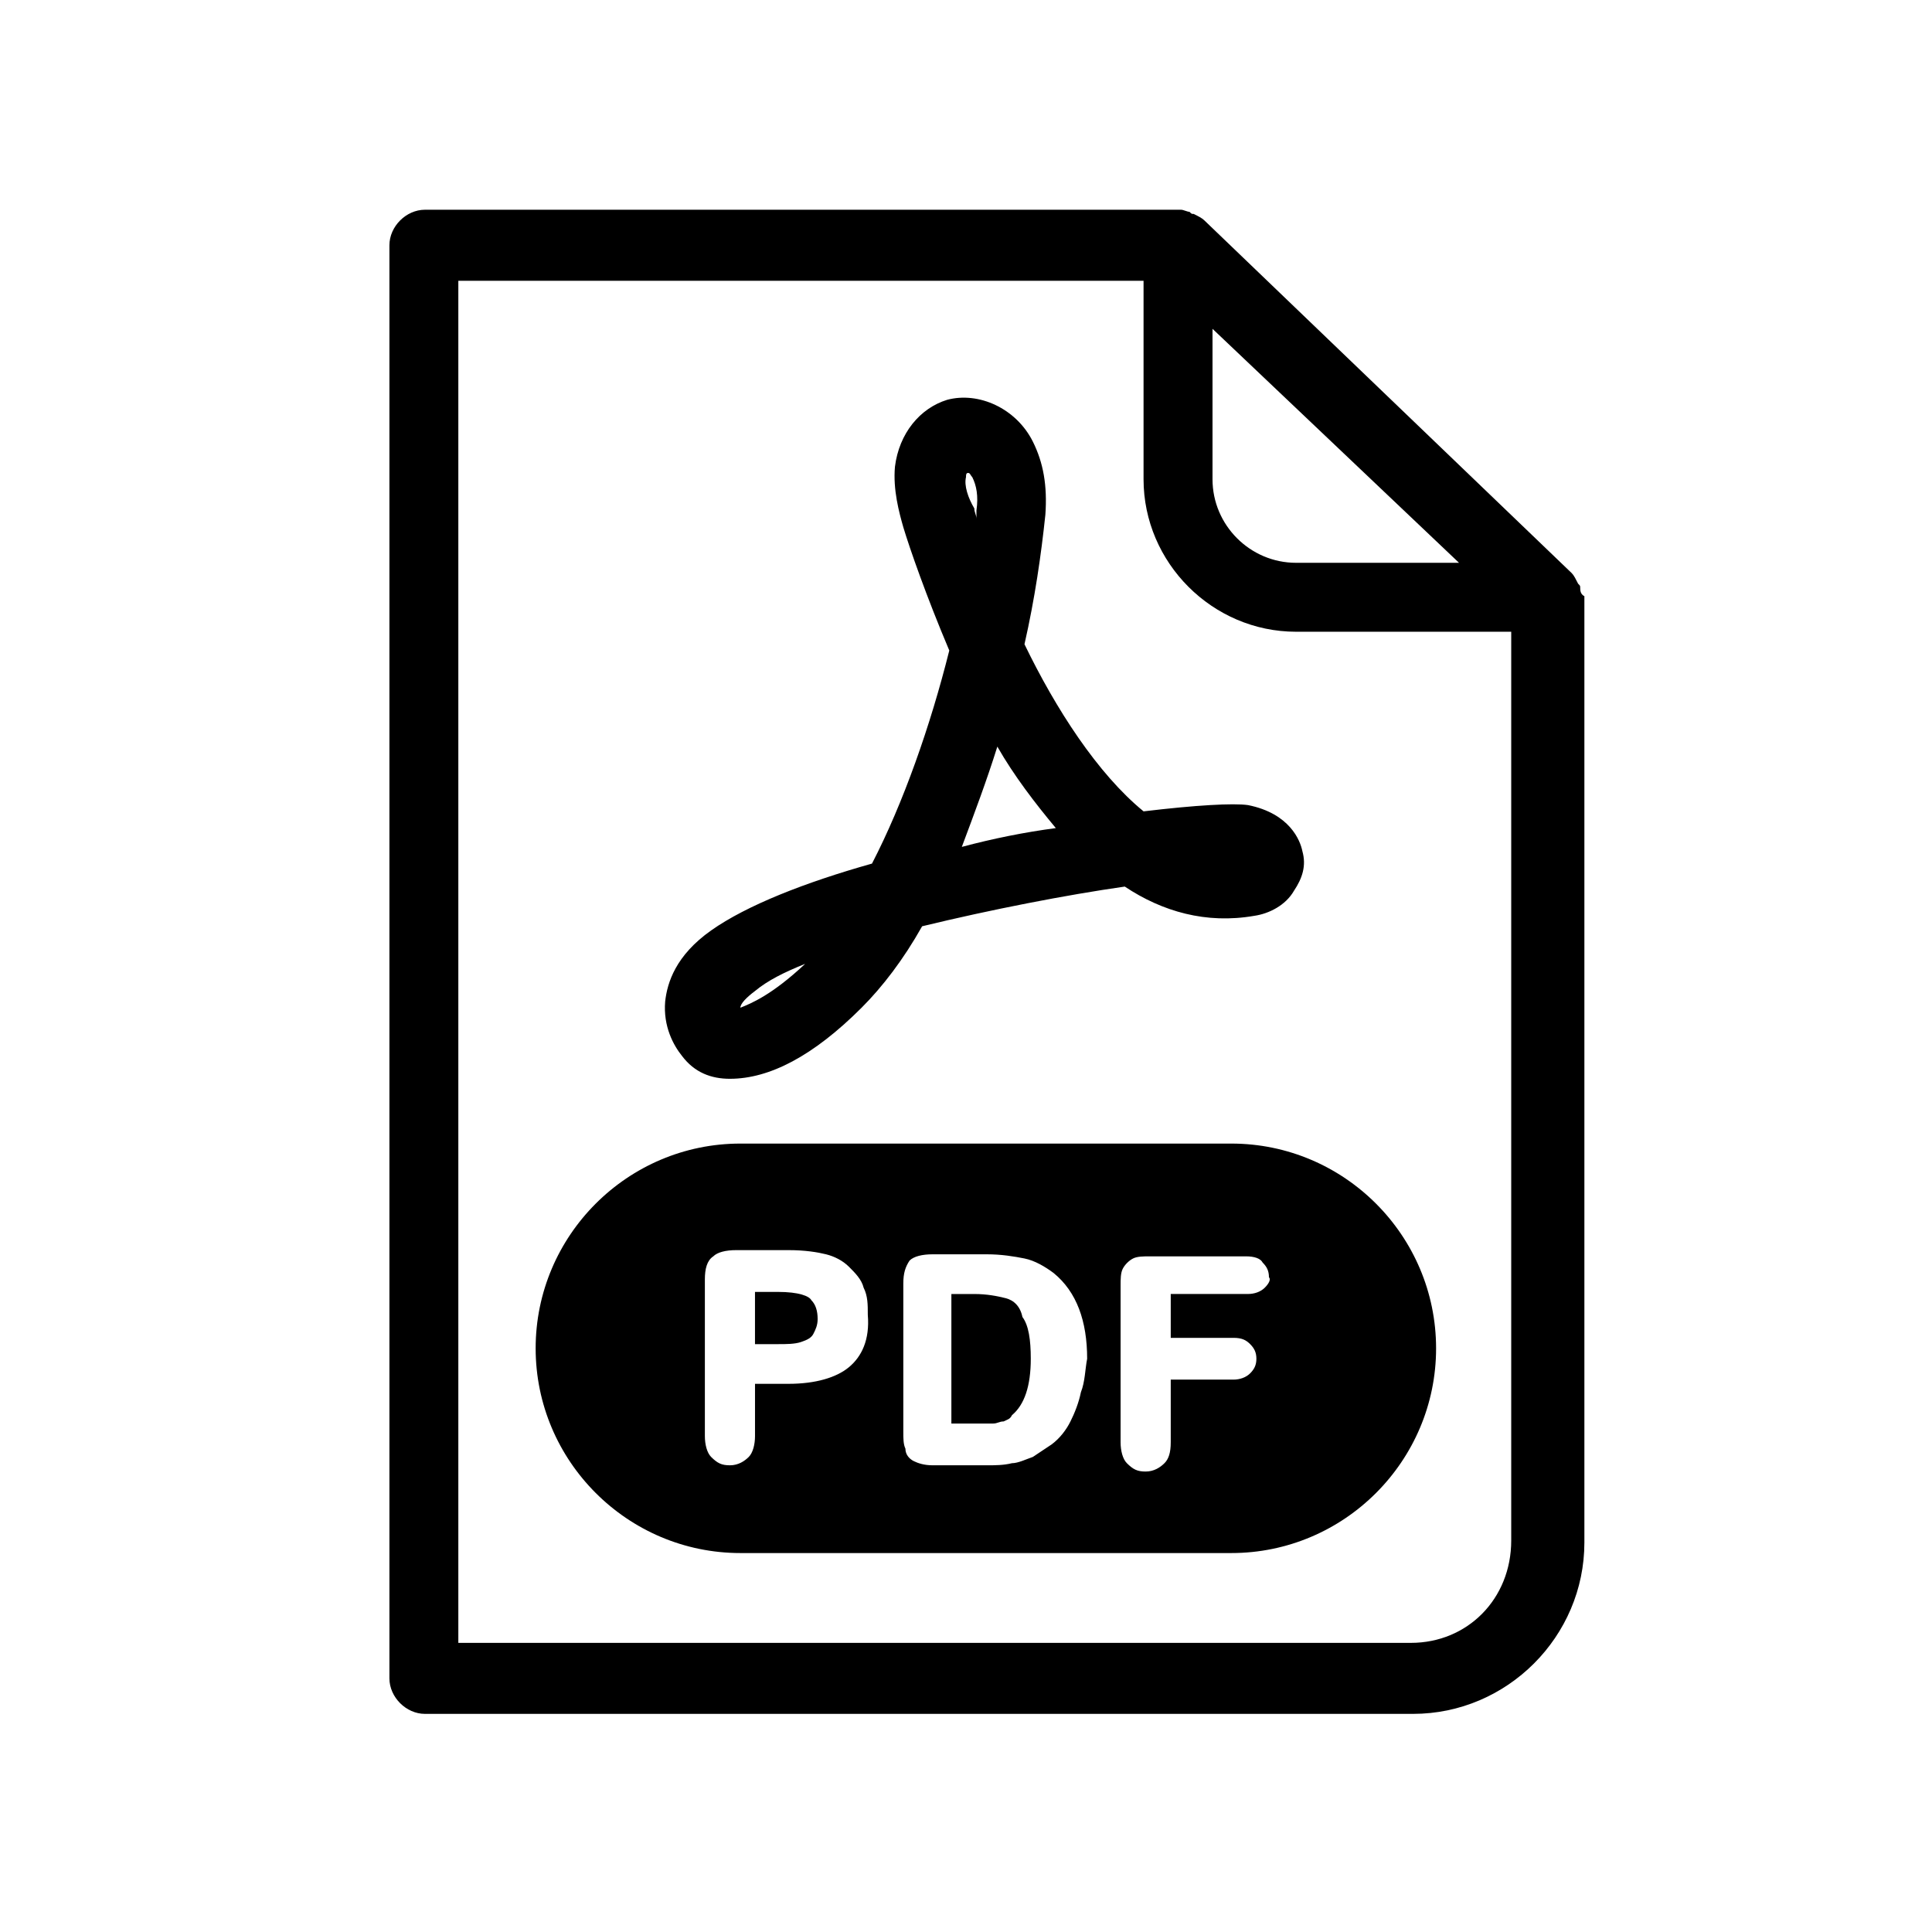
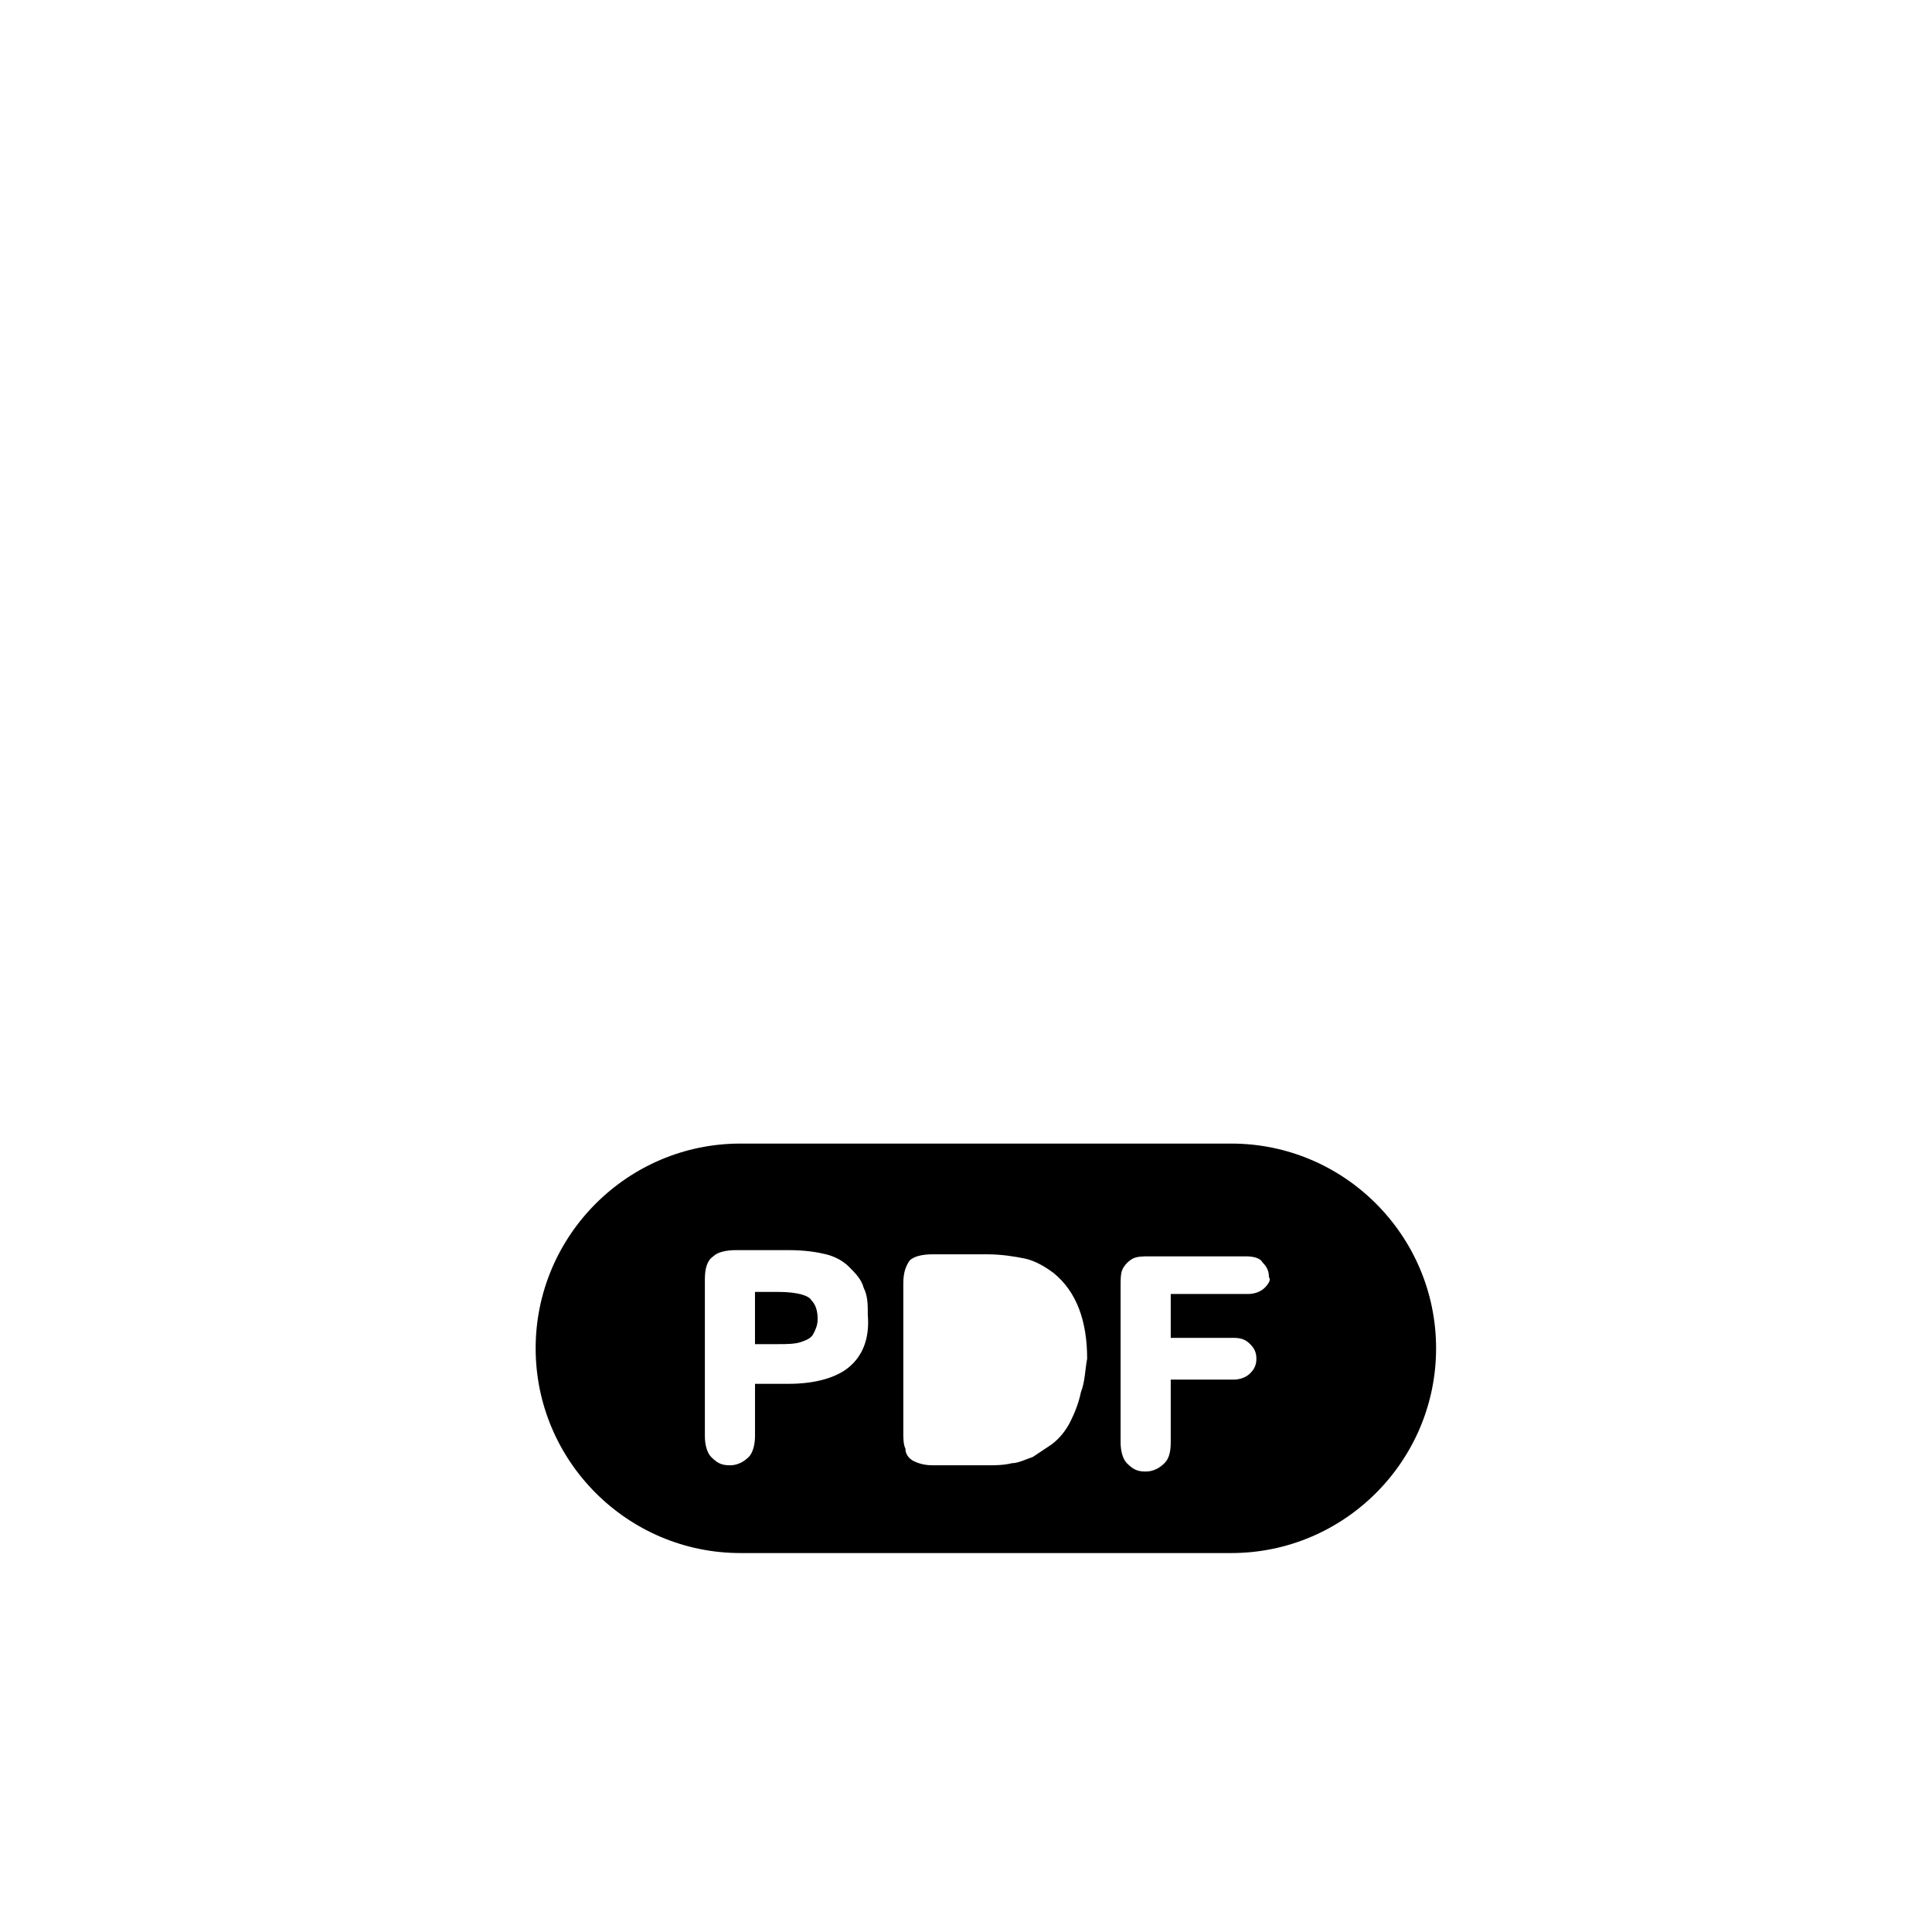
<svg xmlns="http://www.w3.org/2000/svg" fill="#000000" width="800px" height="800px" version="1.1" viewBox="144 144 512 512">
  <g>
-     <path d="m562.77 299.79c0-0.555 0-0.555-0.555-1.105-0.555-1.105-1.105-2.215-1.66-2.769l-97.441-93.562c-0.555-0.555-1.66-1.105-2.769-1.66-0.555 0-0.555 0-1.105-0.555-0.555 0-1.66-0.555-2.215-0.555h-0.555-199.86c-4.984 0-9.41 4.43-9.41 9.41v379.79c0 4.984 4.43 9.41 9.41 9.41h261.87c24.914 0 45.398-20.484 45.398-45.398v-250.24-0.555c-1.105-0.555-1.105-1.66-1.105-2.215zm-32.113-6.641h-43.184c-12.18 0-22.145-9.965-22.145-22.145v-39.863zm-12.734 286.23h-252.46v-360.97h181.59v52.594c0 22.145 18.27 40.414 40.414 40.414h57.023v240.83c0 15.504-11.625 27.129-26.574 27.129z" />
    <path d="m350.17 486.37h-6.09v13.84h6.09c2.215 0 4.43 0 6.09-0.555 1.66-0.555 2.769-1.105 3.32-2.215 0.555-1.105 1.105-2.215 1.105-3.875 0-2.215-0.555-3.875-1.66-4.984-0.551-1.105-3.32-2.211-8.855-2.211z" />
-     <path d="m410.52 488.03c-2.215-0.555-4.984-1.105-8.305-1.105h-6.09v34.324h7.199 3.875c1.105 0 1.66-0.555 2.769-0.555 1.105-0.555 1.66-0.555 2.215-1.66 3.32-2.769 4.984-7.75 4.984-14.949 0-4.984-0.555-8.859-2.215-11.074-0.559-2.766-2.223-4.426-4.434-4.981z" />
    <path d="m470.31 447.06h-130.1c-29.895 0-54.258 24.359-54.258 54.258 0 29.895 24.359 54.258 54.258 54.258h130.11c29.895 0 54.258-24.359 54.258-54.258-0.004-29.898-24.363-54.258-54.262-54.258zm-101.31 59.238c-3.32 2.769-8.859 4.43-16.055 4.43h-8.859v13.84c0 2.215-0.555 4.43-1.66 5.535-1.105 1.105-2.769 2.215-4.984 2.215s-3.32-0.555-4.984-2.215c-1.105-1.105-1.66-3.32-1.66-5.535v-41.523c0-2.769 0.555-4.984 2.215-6.09 1.105-1.105 3.32-1.66 6.09-1.66h13.84c4.43 0 7.75 0.555 9.965 1.105 2.215 0.555 4.43 1.66 6.09 3.32 1.66 1.66 3.32 3.32 3.875 5.535 1.105 2.215 1.105 4.43 1.105 7.199 0.559 6.644-1.656 11.074-4.977 13.844zm61.453 6.644c-0.555 2.769-1.66 5.535-2.769 7.75-1.105 2.215-2.769 4.43-4.984 6.09-1.66 1.105-3.32 2.215-4.984 3.32-1.66 0.555-3.875 1.66-5.535 1.66-2.215 0.555-4.43 0.555-6.644 0.555h-14.395c-2.215 0-3.875-0.555-4.984-1.105-1.105-0.555-2.215-1.66-2.215-3.32-0.555-1.105-0.555-2.769-0.555-4.43v-39.309c0-2.769 0.555-4.43 1.66-6.09 1.105-1.105 3.32-1.66 6.09-1.66h14.395c3.875 0 7.199 0.555 9.965 1.105 2.769 0.555 5.535 2.215 7.75 3.875 6.09 4.984 8.859 12.734 8.859 22.699-0.547 2.769-0.547 6.09-1.652 8.859zm48.719-27.684c-1.105 1.105-2.769 1.66-4.43 1.66h-20.484v11.625h16.609c2.215 0 3.32 0.555 4.43 1.66 1.105 1.105 1.66 2.215 1.66 3.875s-0.555 2.769-1.66 3.875-2.769 1.66-4.43 1.66h-16.609v16.609c0 2.769-0.555 4.43-1.66 5.535-1.105 1.105-2.769 2.215-4.984 2.215s-3.32-0.555-4.984-2.215c-1.105-1.105-1.66-3.32-1.66-5.535v-41.523c0-1.66 0-3.32 0.555-4.43 0.555-1.105 1.66-2.215 2.769-2.769 1.105-0.555 2.769-0.555 4.43-0.555h25.469c2.215 0 3.875 0.555 4.43 1.66 1.105 1.105 1.66 2.215 1.66 3.875 0.551 0.562 0 1.672-1.109 2.777z" />
-     <path d="m337.44 429.89c10.52 0 22.145-6.09 34.879-18.824 5.535-5.535 11.074-12.734 16.055-21.594 18.27-4.43 38.199-8.305 53.703-10.52 9.965 6.644 21.594 9.965 34.324 7.75 3.875-0.555 8.305-2.769 10.52-6.644 2.215-3.32 3.32-6.644 2.215-10.52-0.555-2.769-3.32-9.965-14.395-12.18-3.875-0.555-13.84 0-27.684 1.66-12.18-9.965-23.254-27.129-31.559-44.289 2.769-12.18 4.43-23.805 5.535-34.324 0.555-7.75-0.555-13.84-3.32-19.379-4.43-8.859-14.395-13.289-22.699-11.074-7.199 2.215-12.734 8.859-13.84 17.715-0.555 6.09 1.105 12.18 2.215 16.055 1.66 5.535 6.09 18.27 12.18 32.664-4.984 19.93-12.18 40.414-20.484 56.473-17.715 4.984-33.219 11.074-42.629 17.715-9.41 6.644-11.625 13.84-12.18 18.824-0.555 6.644 2.215 11.625 4.43 14.395 3.324 4.438 7.75 6.098 12.734 6.098zm62.562-159.45c0-0.555 0-1.105 0.555-1.105 0.555 0 0.555 0.555 1.105 1.105 1.105 2.215 1.66 4.984 1.105 8.859v2.215c0-1.105-0.555-1.66-0.555-2.769-1.66-2.769-2.766-6.094-2.211-8.305zm8.305 71.418c4.43 7.75 9.965 14.949 15.5 21.594-8.305 1.105-16.609 2.769-24.914 4.984 3.324-8.863 6.644-17.719 9.414-26.578zm-64.223 64.773c3.32-2.769 7.75-4.984 13.289-7.199-8.859 8.305-14.395 10.52-17.164 11.625 0-1.102 1.66-2.762 3.875-4.426z" />
  </g>
</svg>